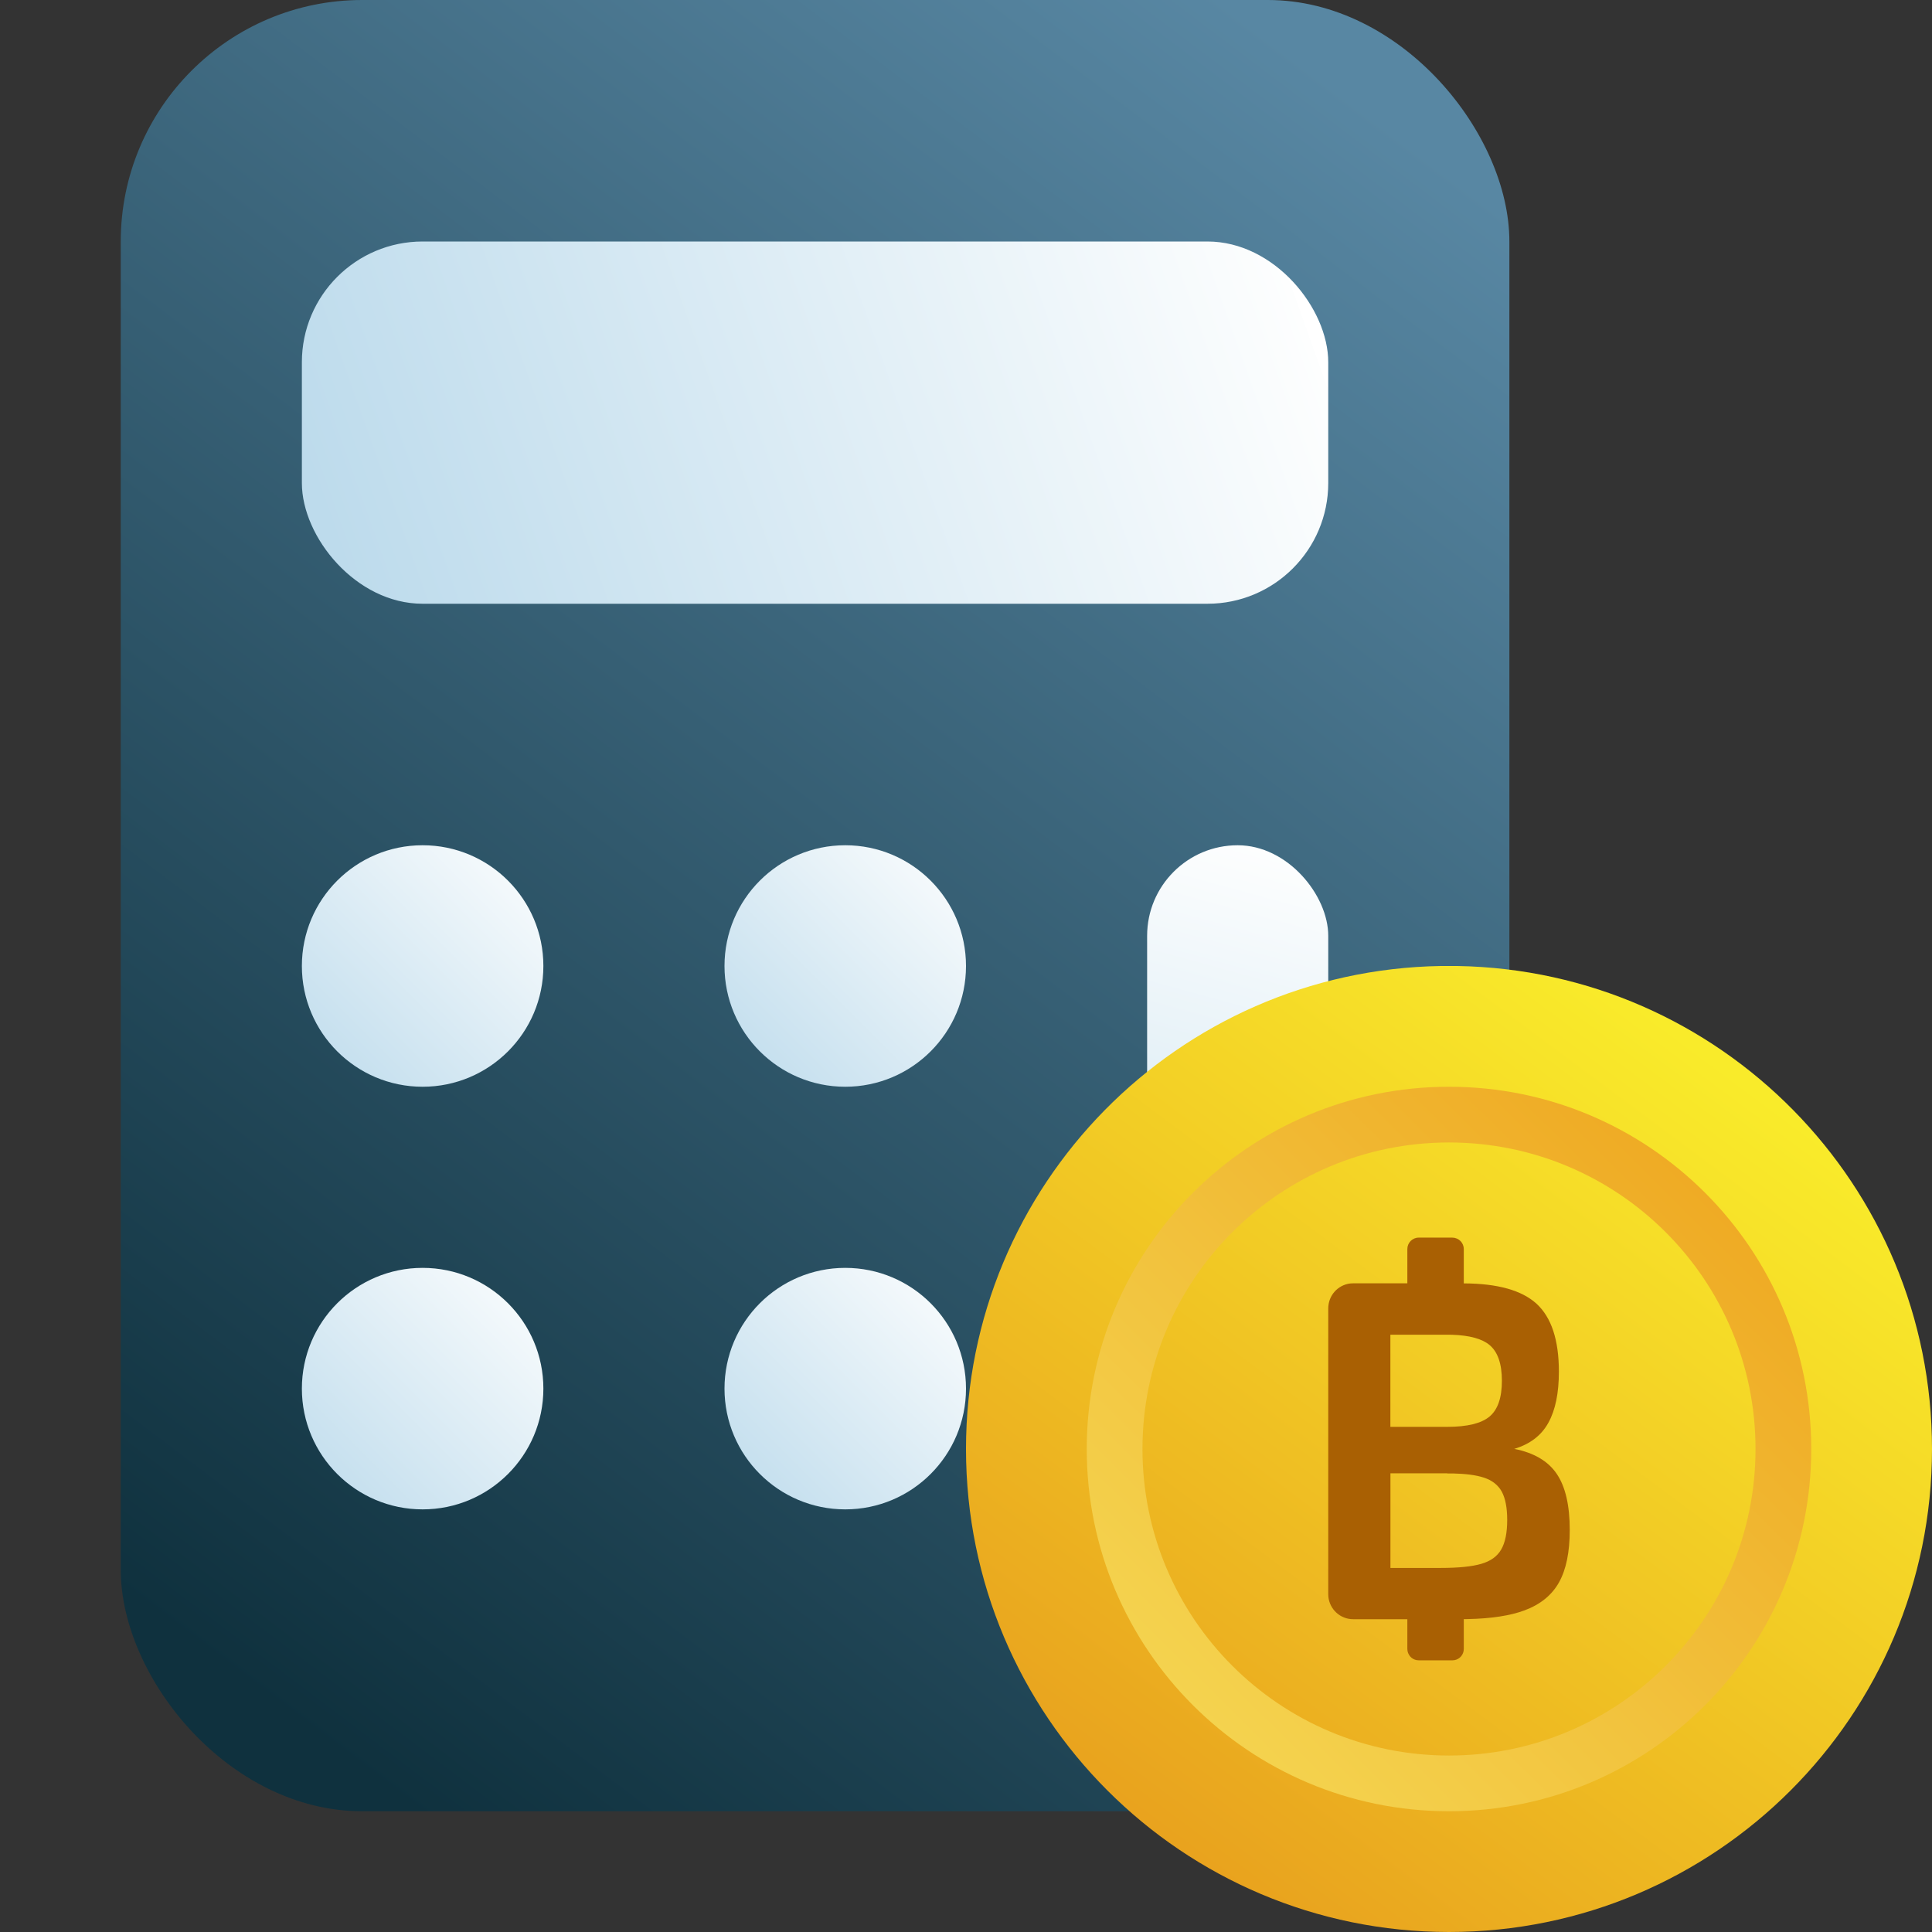
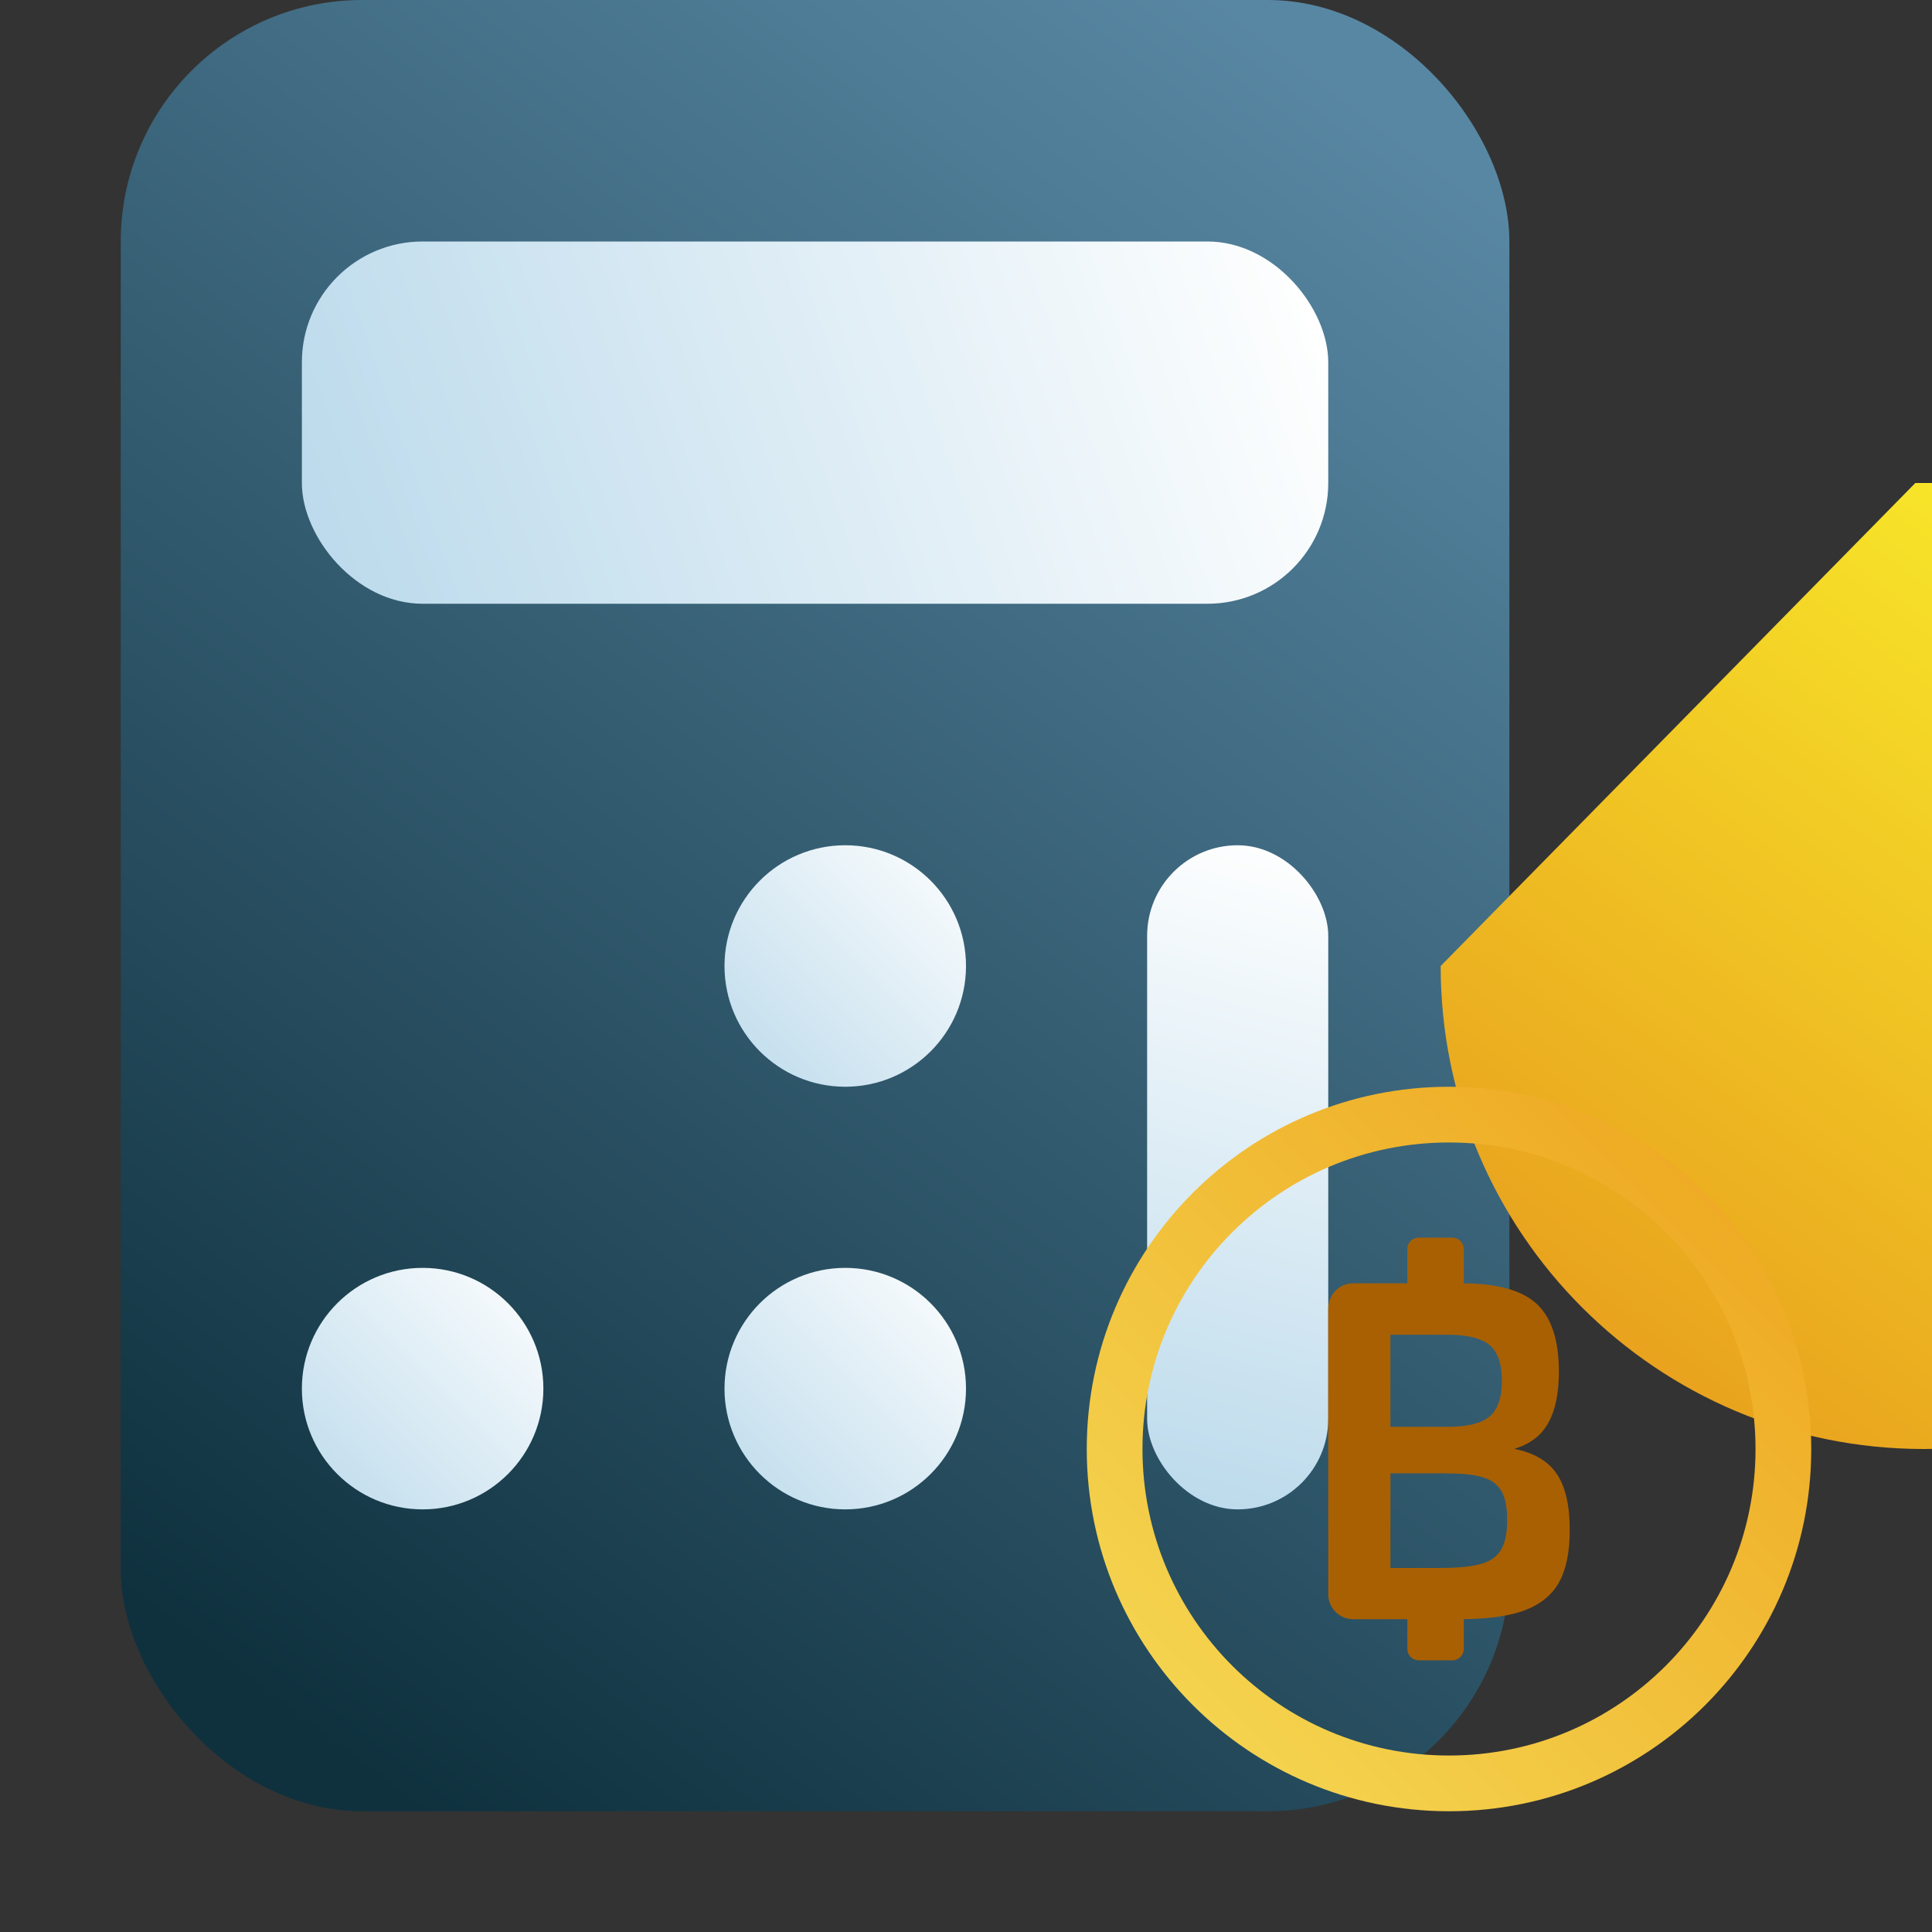
<svg xmlns="http://www.w3.org/2000/svg" width="32" height="32" viewBox="0 0 32 32">
  <rect x="0" y="0" width="32" height="32" fill="#333333" stroke="none" />
  <defs>
    <linearGradient id="f0mb1vyroa" x1="79.389%" x2="20.724%" y1="0%" y2="99.786%">
      <stop offset="0%" stop-color="#5887A3" />
      <stop offset="99.976%" stop-color="#0F313E" />
    </linearGradient>
    <linearGradient id="0ruh38uzcb" x1="100%" x2="0%" y1="43.772%" y2="56.228%">
      <stop offset="0%" stop-color="#FFF" />
      <stop offset=".013%" stop-color="#FDFEFE" />
      <stop offset="100%" stop-color="#BDDBEC" />
    </linearGradient>
    <linearGradient id="83ilsb05mc" x1="53.719%" x2="46.281%" y1="0%" y2="100%">
      <stop offset="0%" stop-color="#FFF" />
      <stop offset=".013%" stop-color="#FDFEFE" />
      <stop offset="100%" stop-color="#BDDBEC" />
    </linearGradient>
    <linearGradient id="f2vasncaad" x1="100%" x2="0%" y1="0%" y2="100%">
      <stop offset="0%" stop-color="#FFF" />
      <stop offset=".013%" stop-color="#FDFEFE" />
      <stop offset="100%" stop-color="#BDDBEC" />
    </linearGradient>
    <linearGradient id="w32xyi2xoe" x1="82.622%" x2="18.802%" y1="14.083%" y2="99.804%">
      <stop offset="0%" stop-color="#F9EB2A" />
      <stop offset="99.963%" stop-color="#E79C1D" />
    </linearGradient>
    <linearGradient id="xoktja7b3f" x1="99.246%" x2="0%" y1="0%" y2="100%">
      <stop offset="0%" stop-color="#EEA31C" />
      <stop offset="100%" stop-color="#F5DB57" />
    </linearGradient>
  </defs>
  <g fill="none" fill-rule="evenodd">
    <g>
      <g>
        <g>
          <g transform="translate(-279, -221) translate(16, 198) translate(263, 23) translate(2, 0)">
            <rect width="23" height="30" fill="url(#f0mb1vyroa)" rx="4" />
            <rect width="17" height="6" x="3" y="4" fill="url(#0ruh38uzcb)" rx="2" />
            <rect width="3" height="11" x="17" y="14" fill="url(#83ilsb05mc)" rx="1.5" />
-             <circle cx="5" cy="16" r="2" fill="url(#f2vasncaad)" />
            <circle cx="12" cy="16" r="2" fill="url(#f2vasncaad)" />
            <circle cx="5" cy="23" r="2" fill="url(#f2vasncaad)" />
            <circle cx="12" cy="23" r="2" fill="url(#f2vasncaad)" />
          </g>
          <g>
-             <path fill="url(#w32xyi2xoe)" d="M7.862 0C3.507.073 0 3.627 0 8c0 4.418 3.582 8 8 8s8-3.582 8-8c0-4.373-3.507-7.927-7.862-8h-.276z" transform="translate(-279, -221) translate(16, 198) translate(263, 23) translate(16, 16)" />
+             <path fill="url(#w32xyi2xoe)" d="M7.862 0c0 4.418 3.582 8 8 8s8-3.582 8-8c0-4.373-3.507-7.927-7.862-8h-.276z" transform="translate(-279, -221) translate(16, 198) translate(263, 23) translate(16, 16)" />
            <path fill="url(#xoktja7b3f)" d="M8 2C4.686 2 2 4.686 2 8s2.686 6 6 6 6-2.686 6-6-2.686-6-6-6zm0 .923c2.804 0 5.077 2.273 5.077 5.077S10.804 13.077 8 13.077 2.923 10.804 2.923 8 5.196 2.923 8 2.923z" transform="translate(-279, -221) translate(16, 198) translate(263, 23) translate(16, 16)" />
            <path fill="#A96003" d="M8.058 4.5c.104 0 .187.085.187.19v.567c.56.002.96.114 1.205.337.246.226.37.6.37 1.125 0 .355-.058.637-.174.846-.115.21-.303.354-.565.433.324.064.559.201.703.413.144.212.216.522.216.93 0 .365-.059.654-.177.866-.118.212-.308.367-.57.465-.235.088-.55.137-.942.145l-.066.001v.493c0 .093-.066.17-.153.186l-.034.003h-.561c-.092 0-.168-.067-.184-.155l-.003-.034v-.492h-.898c-.213 0-.387-.162-.41-.37L6 10.402v-4.73c0-.215.16-.391.367-.414l.045-.002h.898v-.568c0-.104.084-.189.187-.189h.561zm-.086 3.903H7.03V9.97h.833c.294 0 .518-.023.672-.068.155-.045.265-.124.33-.238.066-.114.099-.277.099-.489 0-.201-.03-.357-.09-.469-.061-.11-.162-.19-.303-.234-.124-.04-.292-.062-.504-.067h-.094zm-.007-2.296h-.936v1.526h.943c.33 0 .564-.057.7-.171.136-.114.204-.311.204-.592 0-.281-.068-.478-.204-.592-.124-.104-.33-.16-.618-.17l-.09-.001z" transform="translate(-279, -221) translate(16, 198) translate(263, 23) translate(16, 16)" />
          </g>
        </g>
      </g>
    </g>
  </g>
</svg>